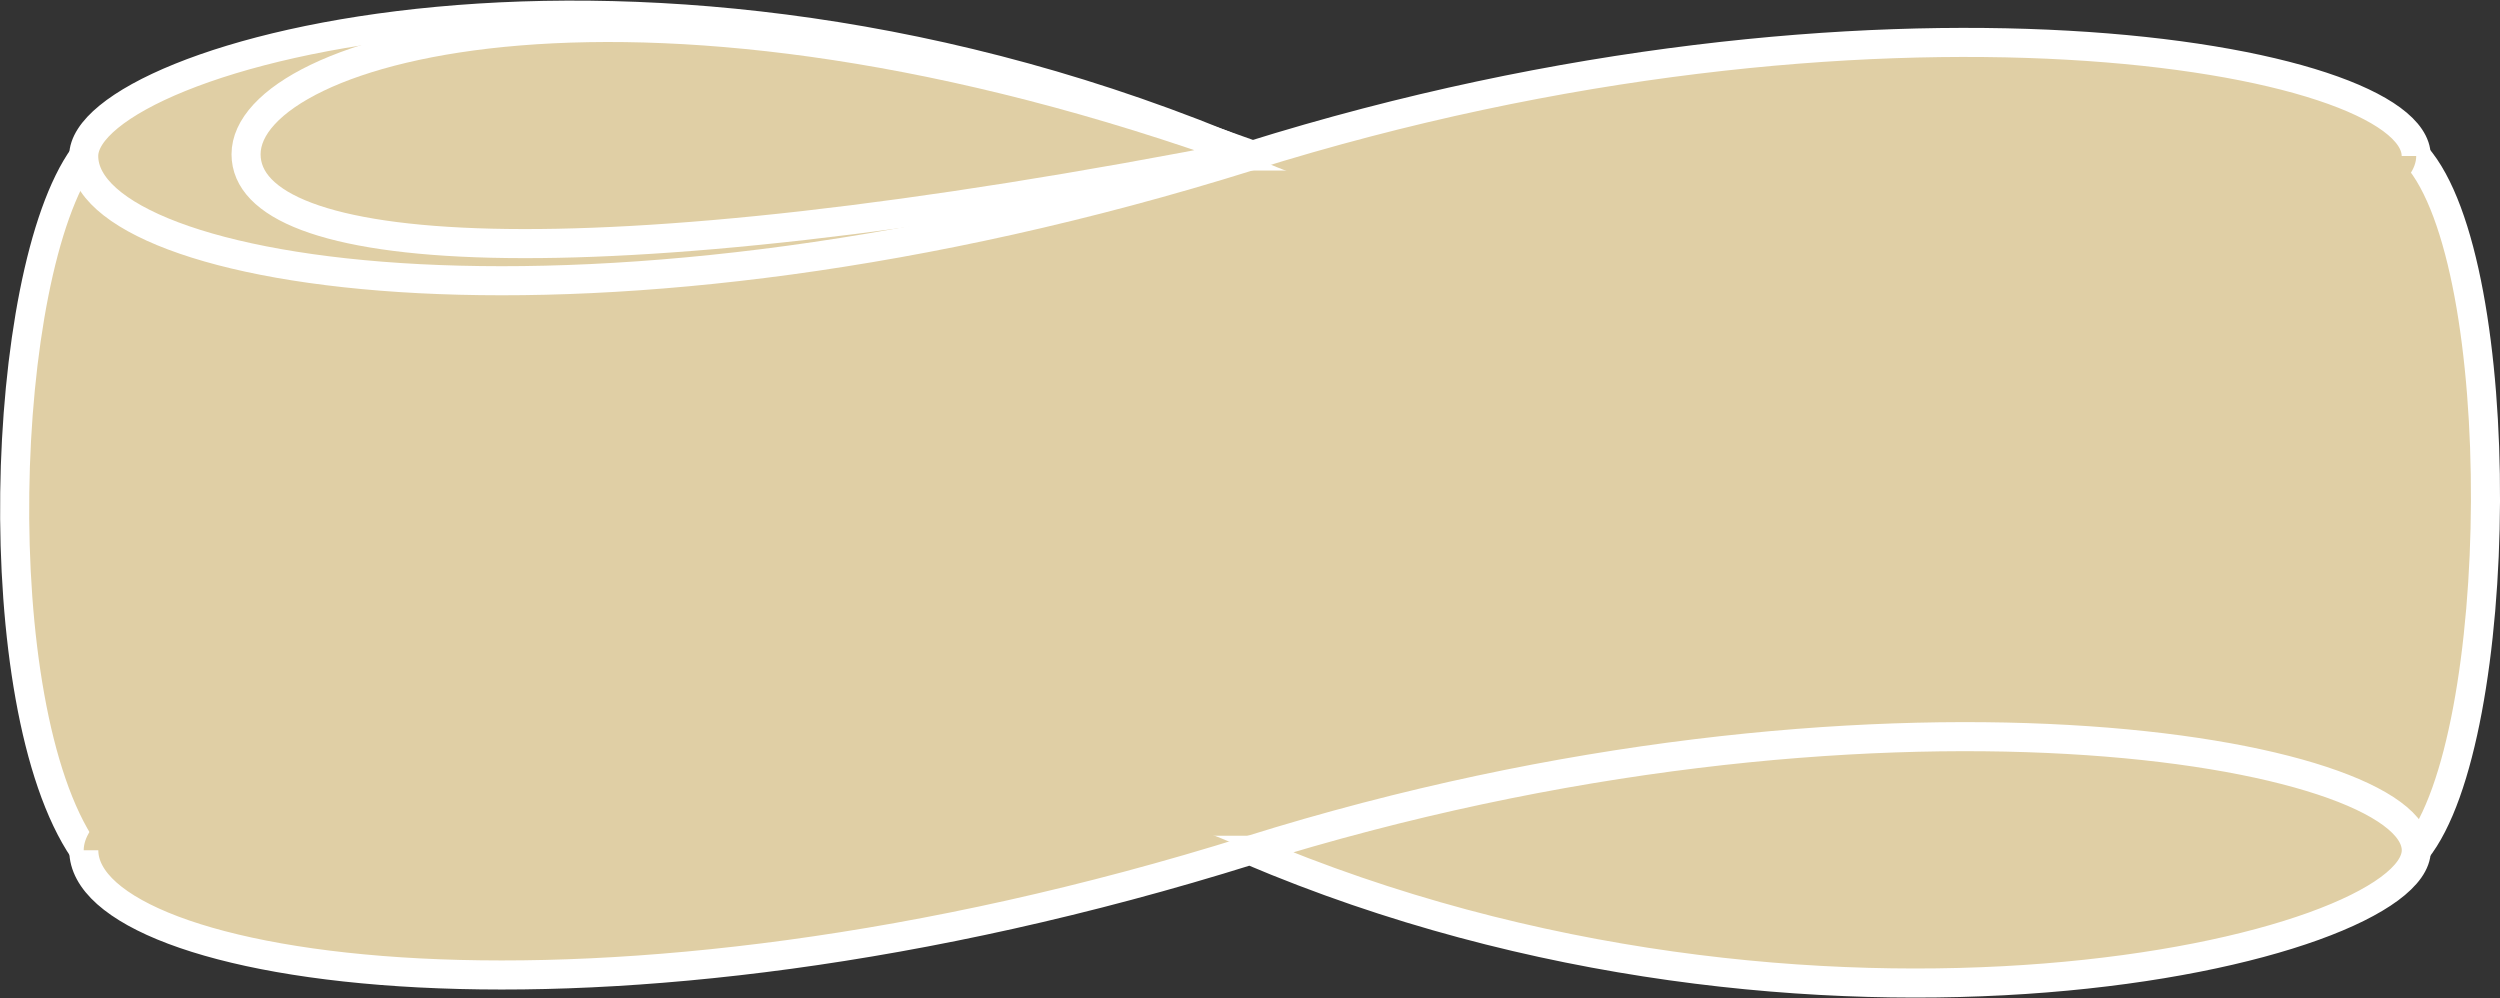
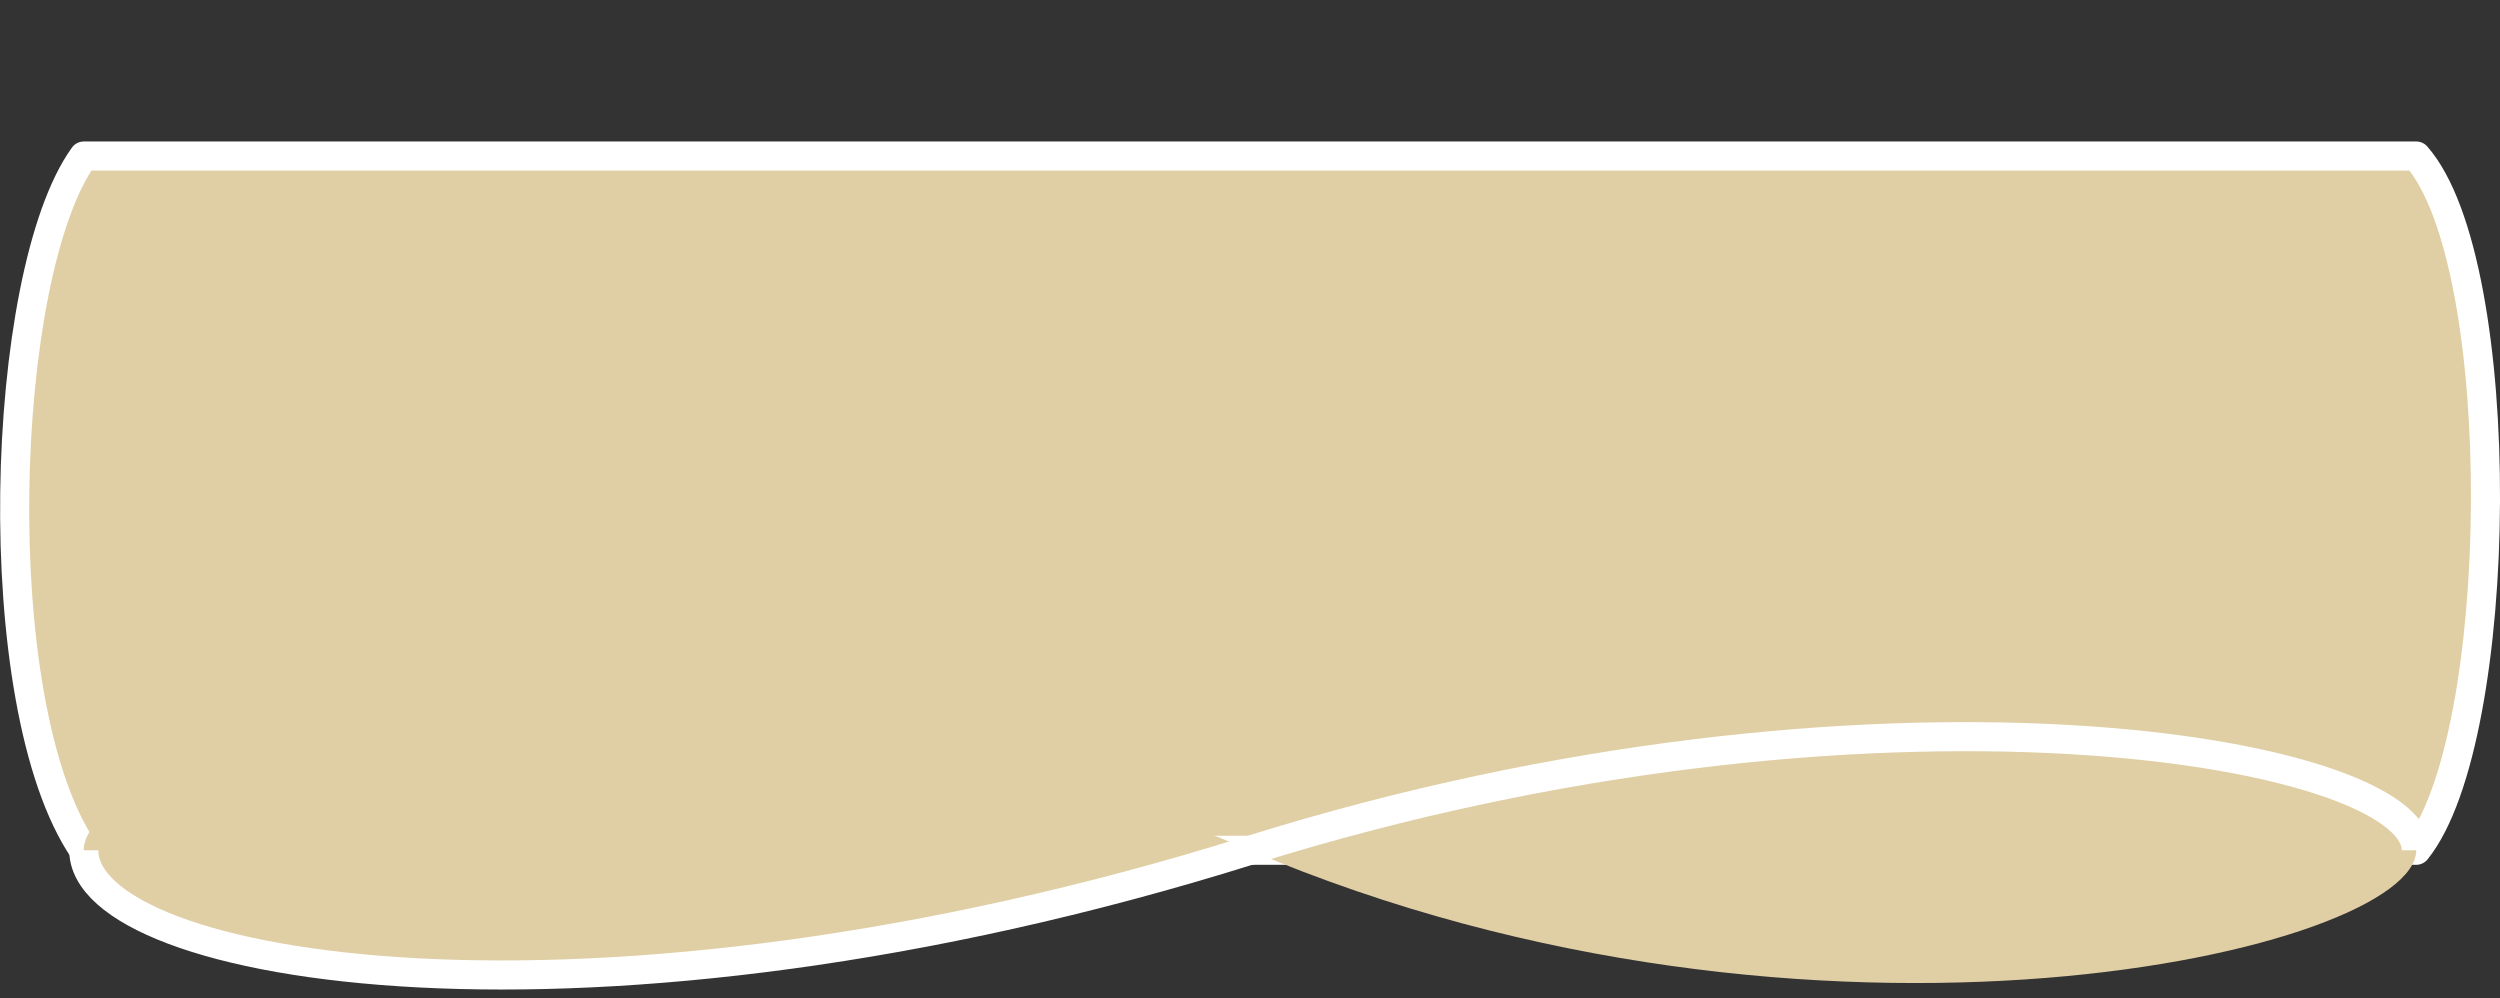
<svg xmlns="http://www.w3.org/2000/svg" width="85.996" height="34.336" viewBox="0 0 85.996 34.336">
  <rect x="0" y="0" width="85.996" height="34.336" fill="#333333" stroke="none" />
  <g id="ring-width-03-3" transform="translate(-101.518 -2755.021)">
    <path id="パス_1304" data-name="パス 1304" d="M184.632,2784.269H104.4c-3.417-5.017-2.914-19.846,0-23.881h80.235C187.888,2764.09,187.728,2780.418,184.632,2784.269Z" fill="#e0cfa5" stroke="#fff" stroke-linecap="round" stroke-linejoin="round" stroke-width="1" />
-     <path id="パス_1305" data-name="パス 1305" d="M184.632,2760.388c0,3.431-20.642,8.282-40.117,0-21-8.931-40.118-3.43-40.118,0,0,4.141,17.413,7.11,40.118,0C166.022,2753.653,184.632,2756.958,184.632,2760.388Z" fill="#e0cfa5" />
-     <path id="パス_1306" data-name="パス 1306" d="M144.515,2760.328c-20.983-7.612-34.533-3.7-34.533,0,0,3.531,10.987,4.627,34.533,0" fill="none" stroke="#fff" stroke-miterlimit="10" stroke-width="1" />
    <path id="パス_1307" data-name="パス 1307" d="M184.632,2784.269c0,3.431-20.642,8.282-40.117,0-21-8.931-40.118-3.431-40.118,0,0,4.141,17.413,7.11,40.118,0C166.022,2777.534,184.632,2780.838,184.632,2784.269Z" fill="#e0cfa5" />
-     <path id="パス_1308" data-name="パス 1308" d="M104.4,2784.269c0,4.141,17.413,7.11,40.118,0,21.507-6.735,40.117-3.431,40.117,0s-20.642,8.282-40.117,0" fill="none" stroke="#fff" stroke-miterlimit="10" stroke-width="1" />
-     <path id="パス_1309" data-name="パス 1309" d="M144.515,2760.388c-21-8.931-40.118-3.43-40.118,0,0,4.141,17.413,7.11,40.118,0,21.507-6.735,40.117-3.43,40.117,0" fill="none" stroke="#fff" stroke-miterlimit="10" stroke-width="1" />
+     <path id="パス_1308" data-name="パス 1308" d="M104.4,2784.269c0,4.141,17.413,7.11,40.118,0,21.507-6.735,40.117-3.431,40.117,0" fill="none" stroke="#fff" stroke-miterlimit="10" stroke-width="1" />
  </g>
</svg>